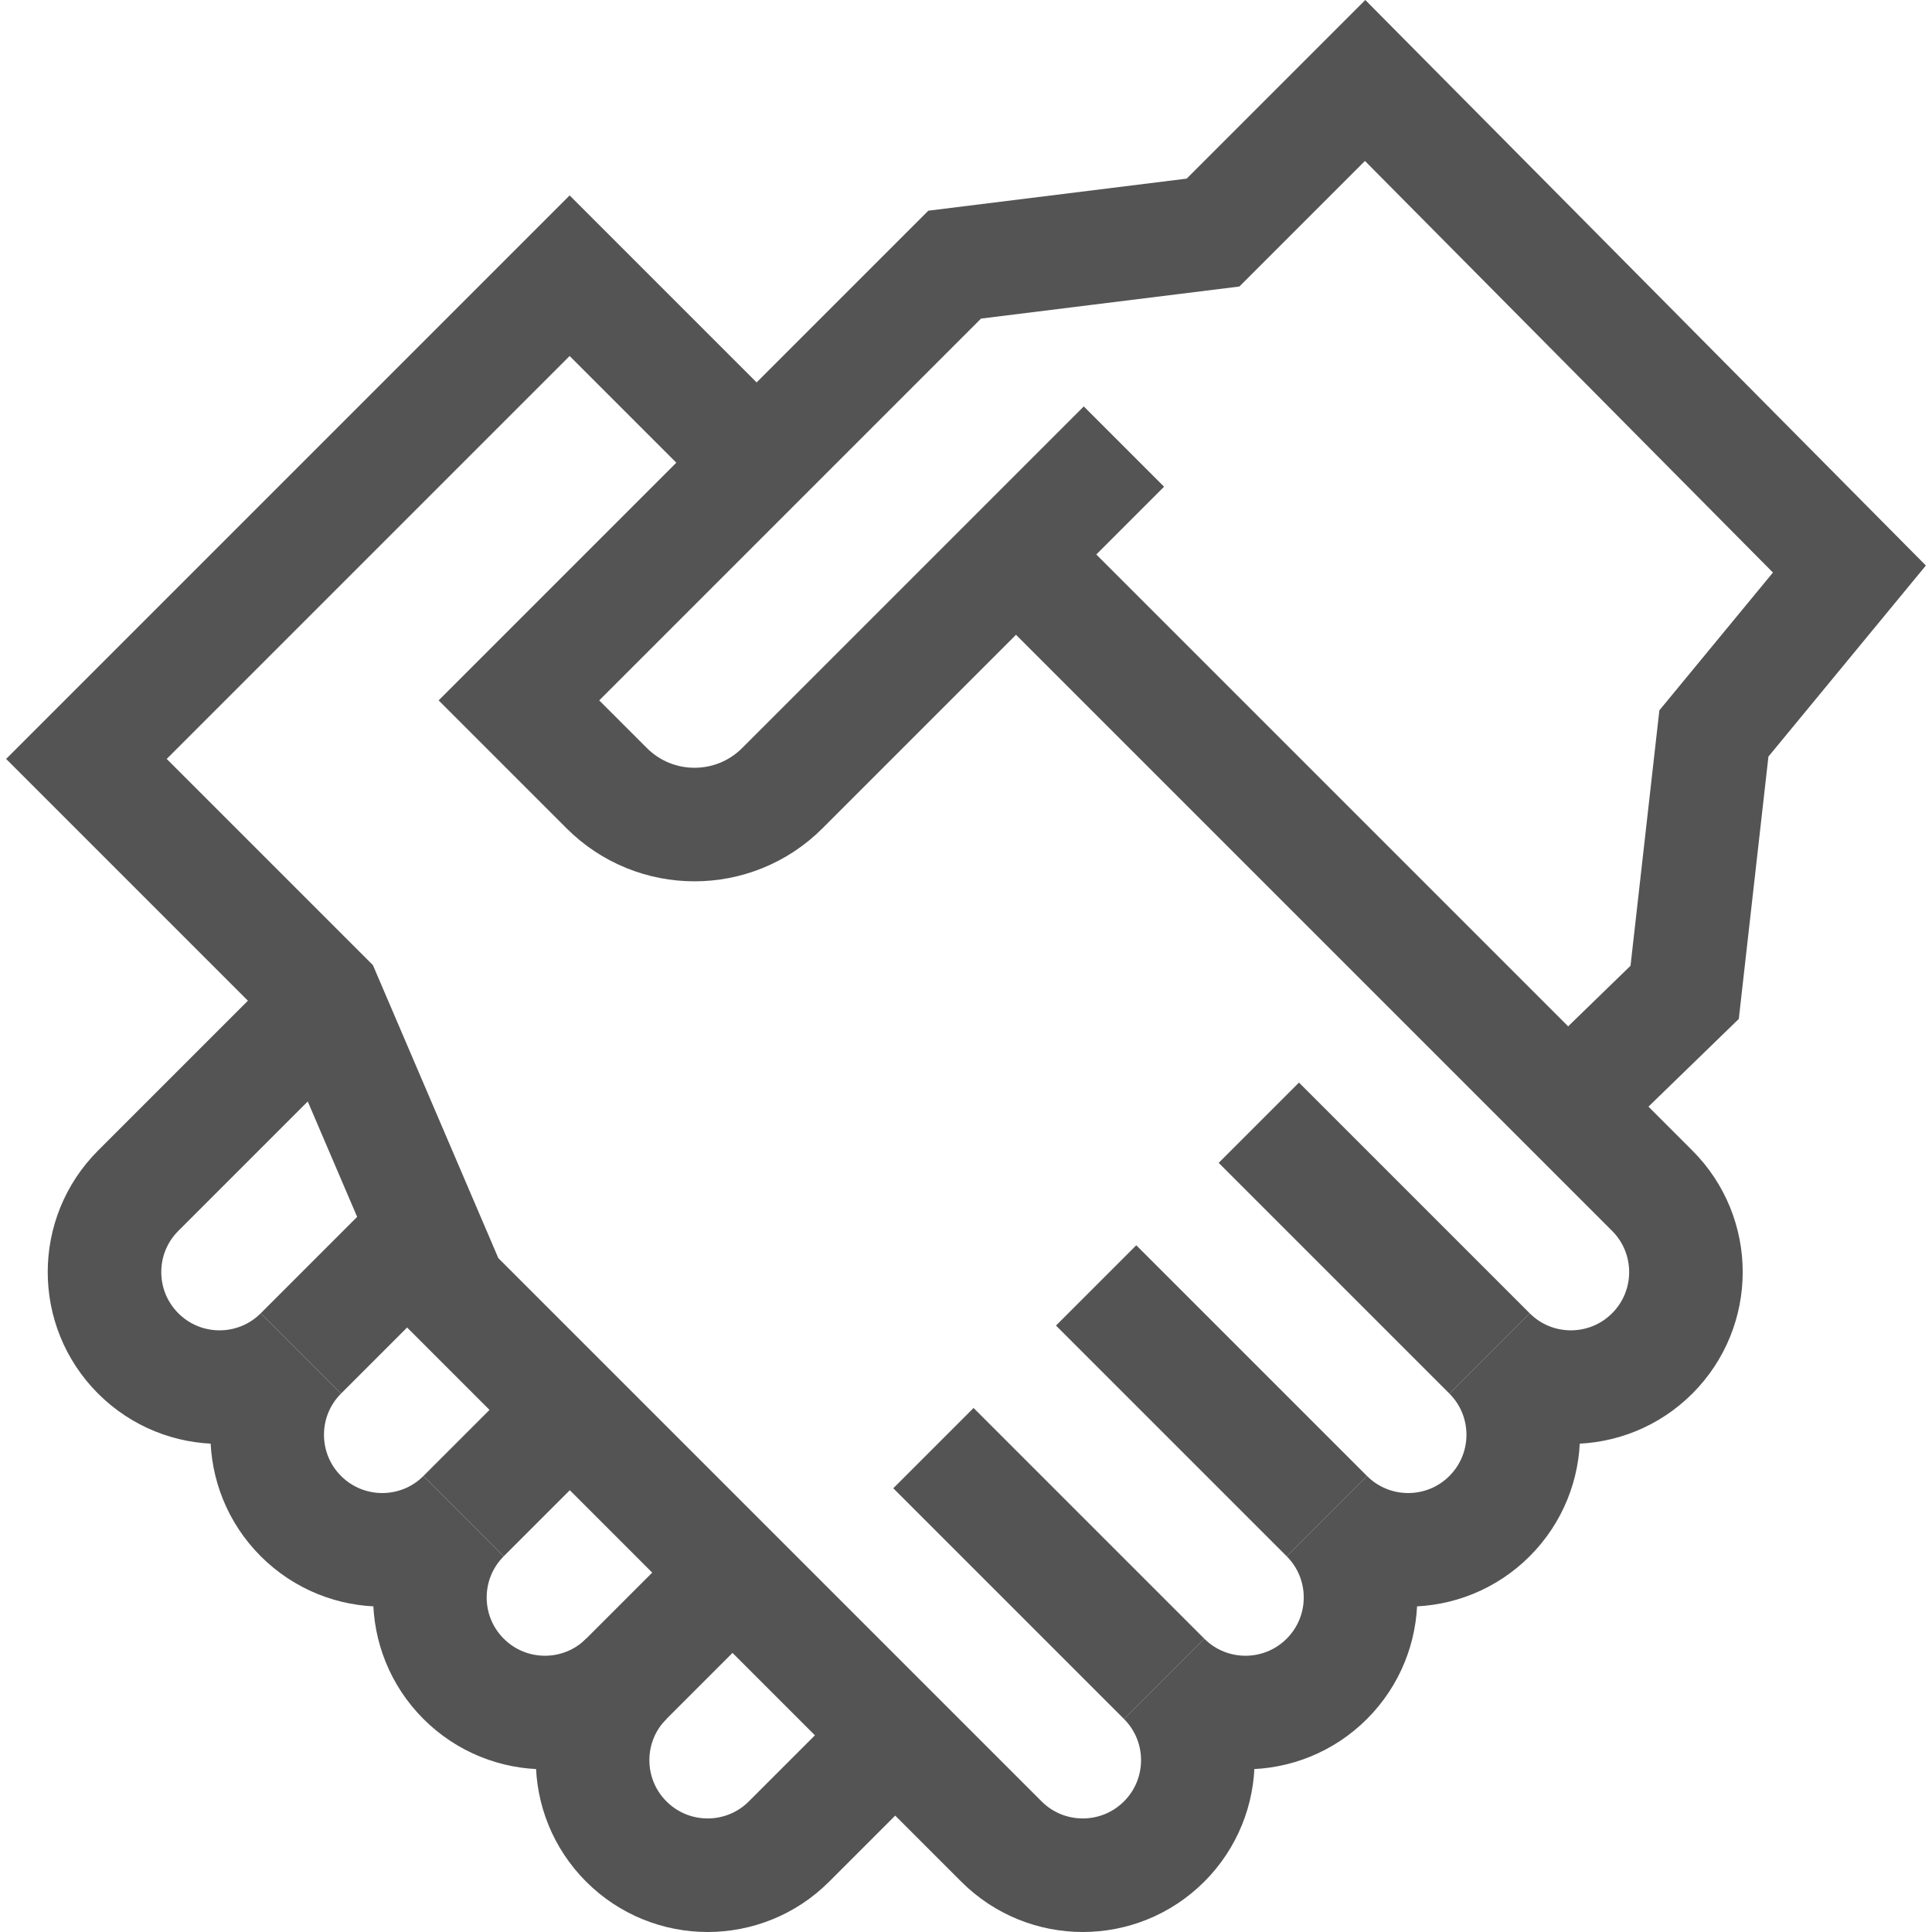
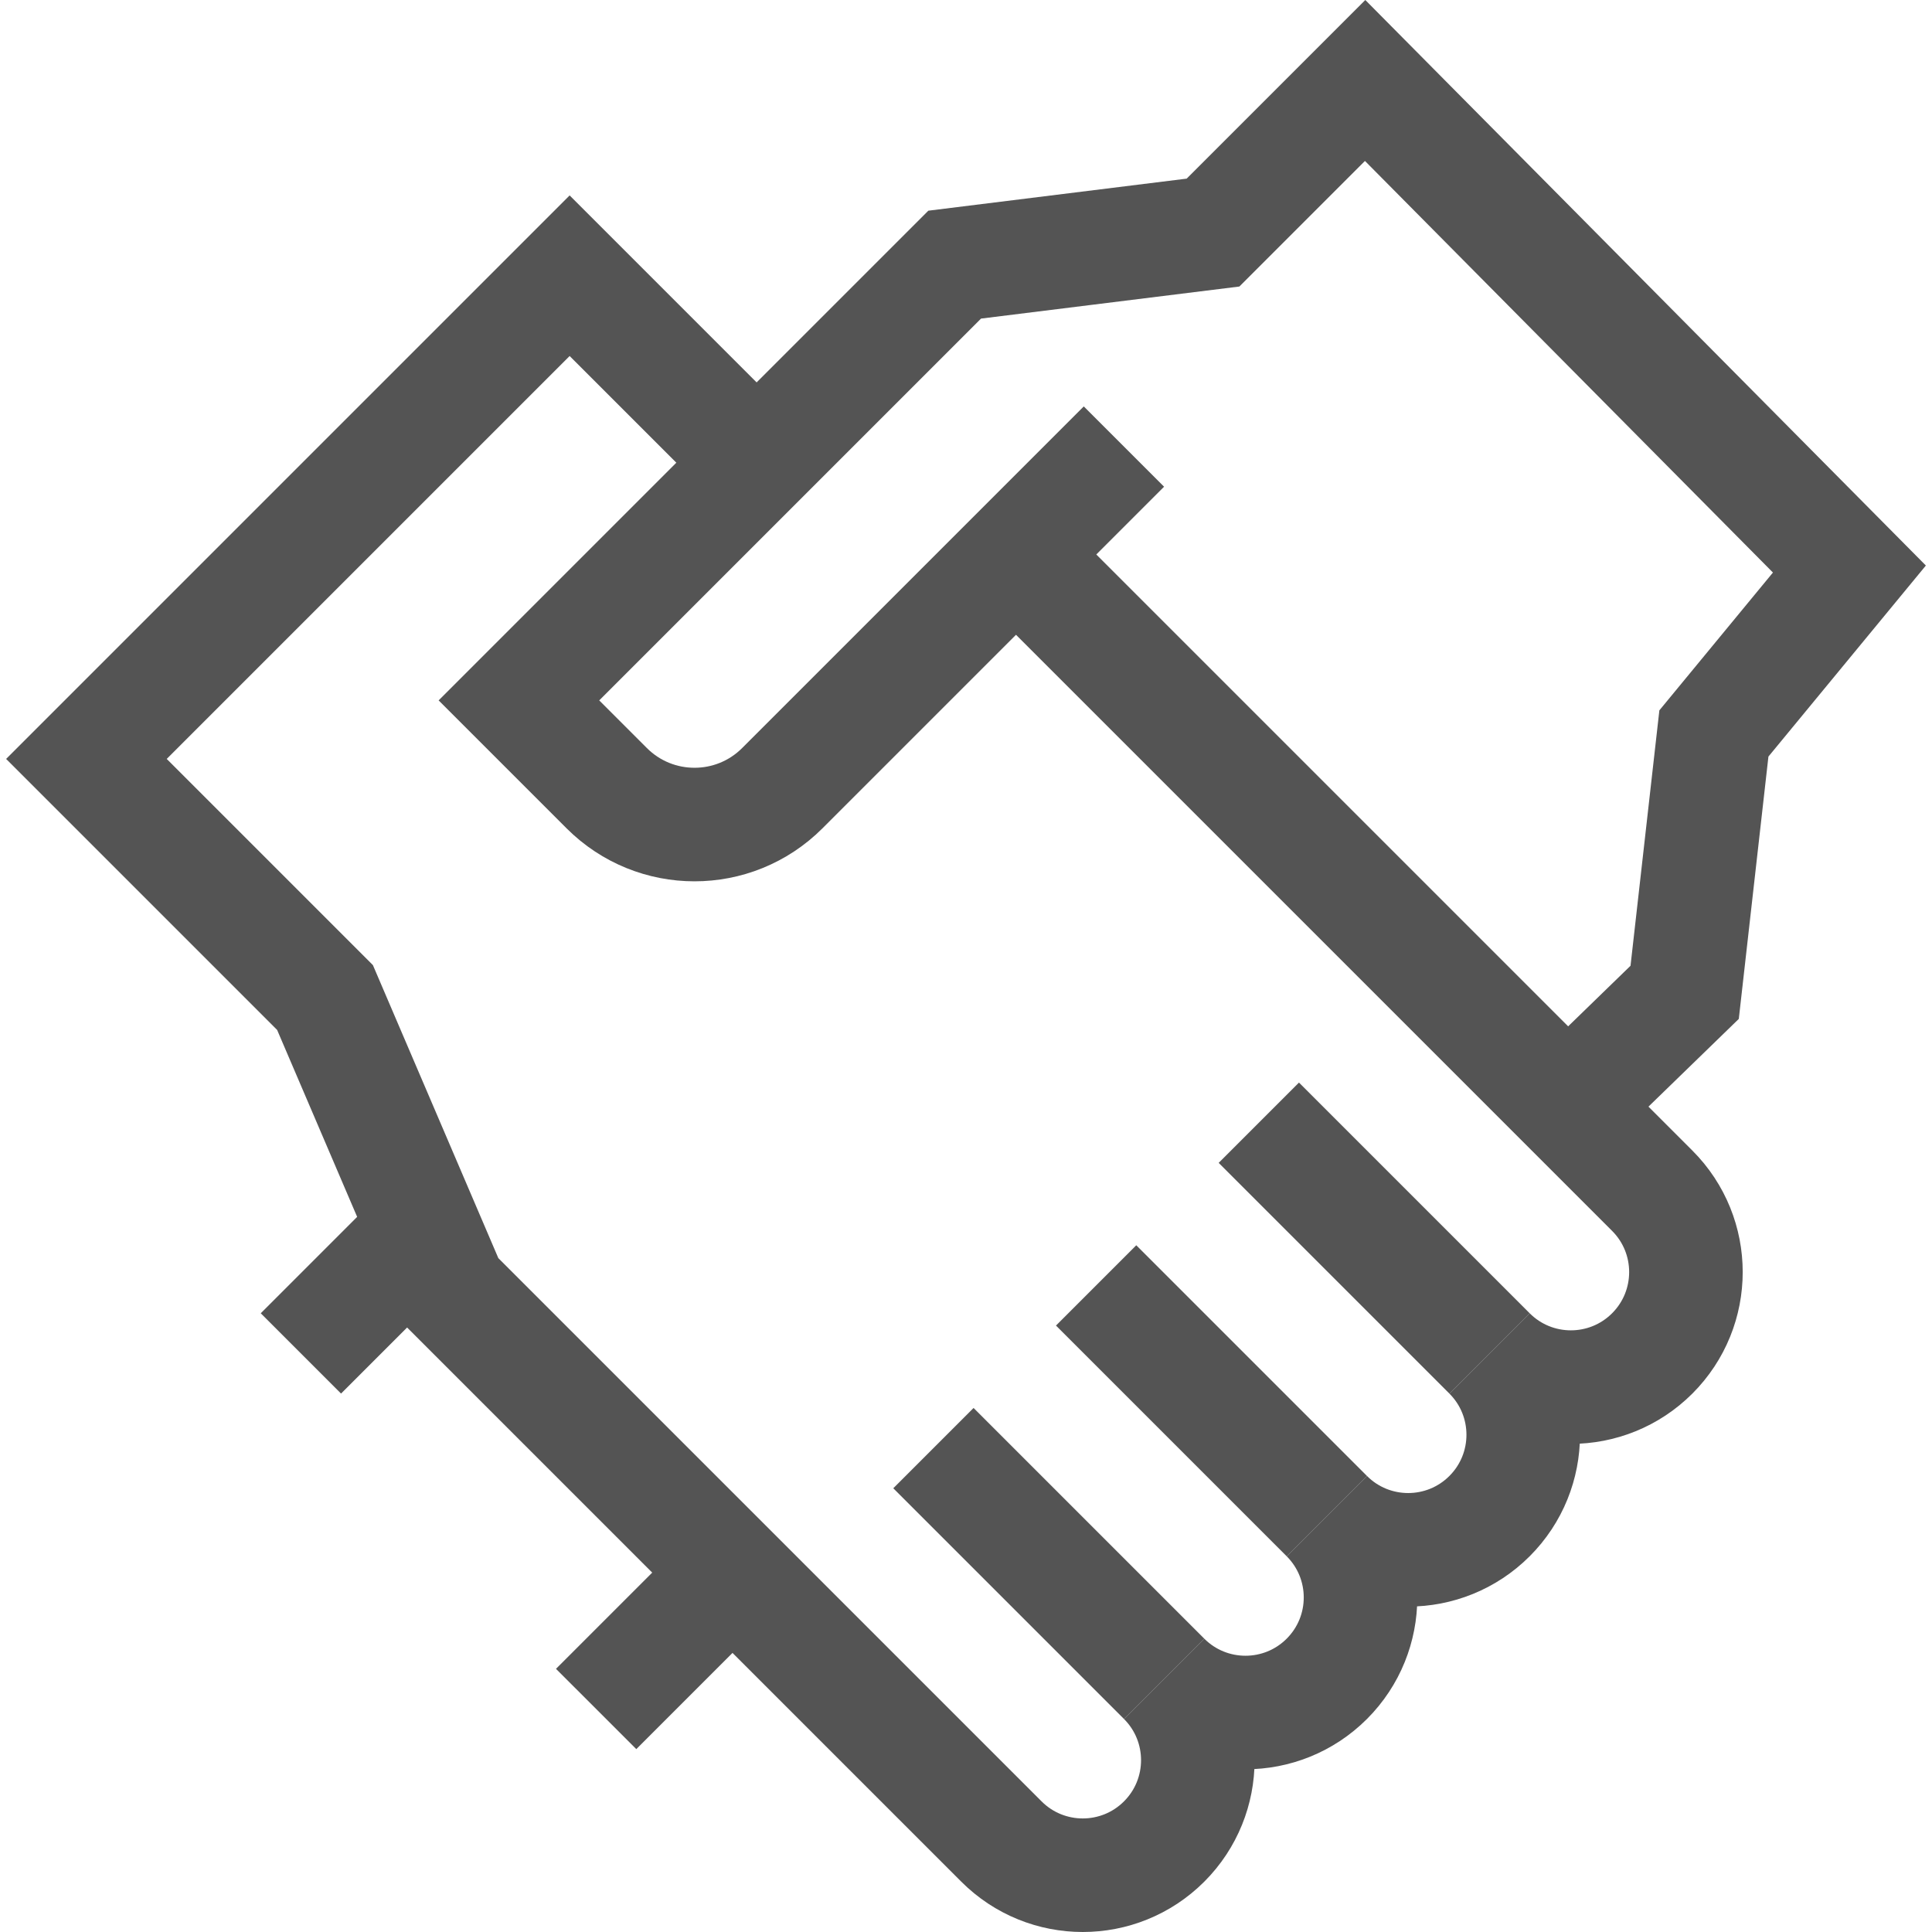
<svg xmlns="http://www.w3.org/2000/svg" version="1.1" id="Capa_1" x="0px" y="0px" viewBox="0 0 510.401 510.401" style="enable-background:new 0 0 510.401 510.401;" xml:space="preserve" width="512" height="512">
  <g id="XMLID_272_">
    <line id="XMLID_73_" style="fill:none;stroke:#545454;stroke-width:30;stroke-miterlimit:10;" x1="307.542" y1="443.516" x2="246.593" y2="382.567" />
    <line id="XMLID_74_" style="fill:none;stroke:#545454;stroke-width:30;stroke-miterlimit:10;" x1="350.525" y1="400.534" x2="289.576" y2="339.584" />
    <line id="XMLID_75_" style="fill:none;stroke:#545454;stroke-width:30;stroke-miterlimit:10;" x1="393.508" y1="357.551" x2="332.558" y2="296.602" />
    <path id="XMLID_151_" style="fill:none;stroke:#545454;stroke-width:30;stroke-miterlimit:10;" d="M199.886,122.238L150.488,72.84&#10;&#09;&#09;L22.831,200.497l63.034,63.034l33.136,77.41L264.56,486.499c11.869,11.869,31.113,11.869,42.983,0l0,0&#10;&#09;&#09;c11.869-11.869,11.869-31.113,0-42.983c11.869,11.869,31.113,11.869,42.983,0l0,0c11.869-11.869,11.869-31.113,0-42.983&#10;&#09;&#09;c11.869,11.869,31.113,11.869,42.983,0h0c11.869-11.869,11.869-31.113,0-42.983c11.869,11.869,31.113,11.869,42.983,0h0&#10;&#09;&#09;c11.869-11.869,11.869-31.113,0-42.983L268.409,146.487" />
    <line id="XMLID_87_" style="fill:none;stroke:#545454;stroke-width:30;stroke-miterlimit:10;" x1="157.492" y1="451.483" x2="193.517" y2="415.457" />
-     <line id="XMLID_86_" style="fill:none;stroke:#545454;stroke-width:30;stroke-miterlimit:10;" x1="122.475" y1="400.534" x2="150.535" y2="372.474" />
    <line id="XMLID_85_" style="fill:none;stroke:#545454;stroke-width:30;stroke-miterlimit:10;" x1="79.493" y1="357.551" x2="111.778" y2="325.266" />
-     <path id="XMLID_109_" style="fill:none;stroke:#545454;stroke-width:30;stroke-miterlimit:10;" d="M236.5,458.44l-28.059,28.059&#10;&#09;&#09;c-11.869,11.869-31.113,11.869-42.983,0l0,0c-11.869-11.869-11.869-31.113,0-42.983c-11.869,11.869-31.113,11.869-42.983,0l0,0&#10;&#09;&#09;c-11.869-11.869-11.869-31.113,0-42.983c-11.869,11.869-31.113,11.869-42.983,0l0,0c-11.869-11.869-11.869-31.113,0-42.983&#10;&#09;&#09;c-11.869,11.869-31.113,11.869-42.983,0l0,0c-11.869-11.869-11.869-31.113,0-42.983l50.196-50.196" />
    <path id="XMLID_180_" style="fill:none;stroke:#545454;stroke-width:30;stroke-miterlimit:10;" d="M414.123,292.2l30.936-30.041&#10;&#09;&#09;l7.723-68.391l35.799-43.438L360.642,21.26l-40.184,40.184l-68.246,8.469l-115.12,115.12l23.193,23.193&#10;&#09;&#09;c12.809,12.809,33.577,12.809,46.386,0l90.25-90.25" />
  </g>
</svg>